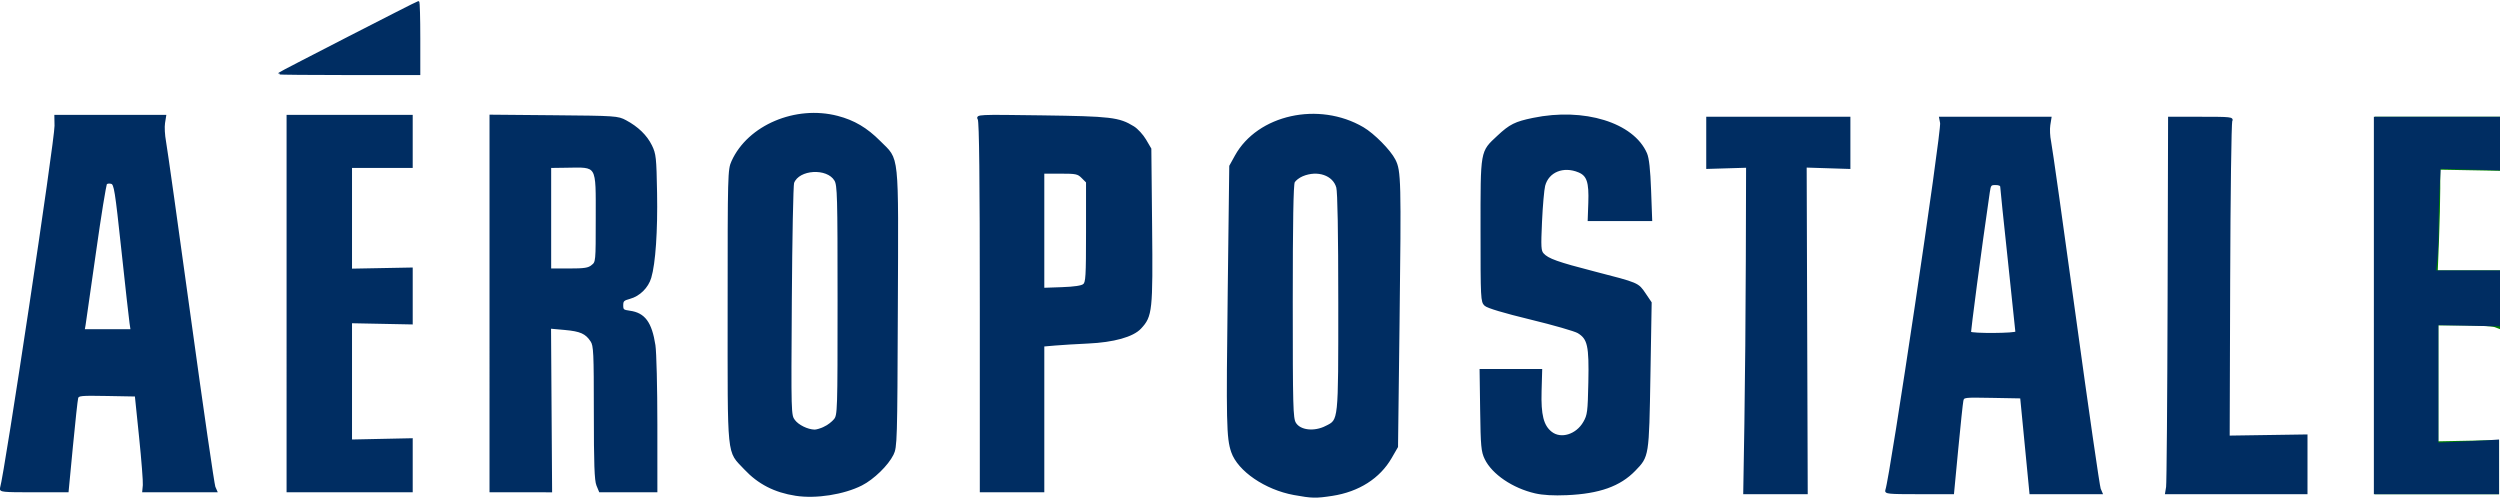
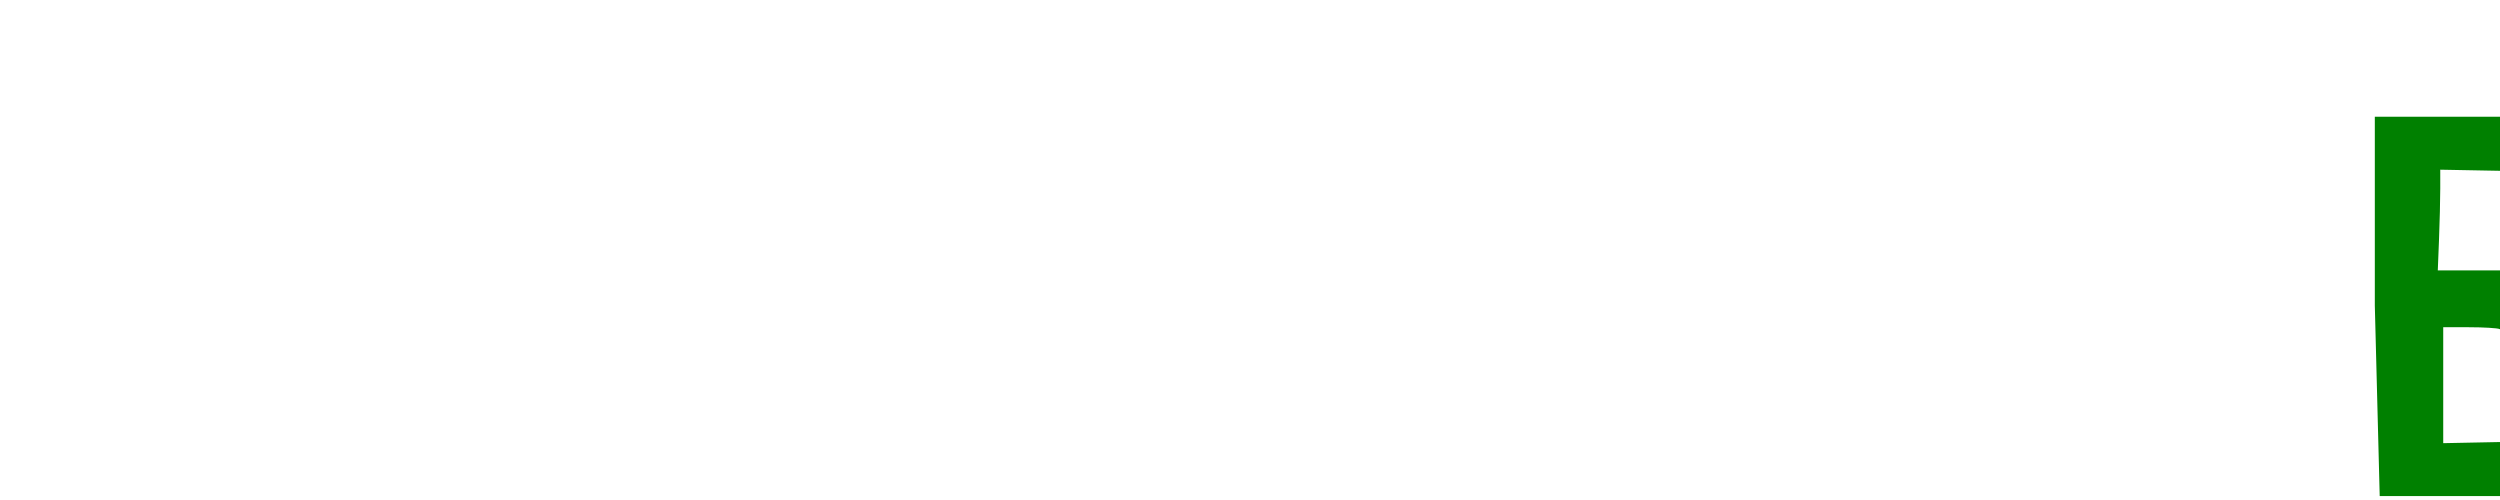
<svg xmlns="http://www.w3.org/2000/svg" height="500" viewBox=".224 1.25 584.156 115.879" width="2500">
  <g stroke-width=".443">
-     <path d="m67.408 71.707v-43.875h29.028v11.966h-14.181v23.974l7.091-.132 7.092-.132v12.852l-7.092-.141-7.091-.141v27.616l7.09-.15 7.092-.15v12.188h-29.03zm-66.954 43.093c1.048-3.302 12.79-81.354 12.733-84.641l-.04-2.327h25.686l-.267 1.673c-.148.92-.045 2.865.228 4.321.274 1.457 2.884 19.998 5.802 41.205 2.918 21.206 5.5 39.005 5.74 39.554l.434.997h-17.087l.134-1.44c.074-.793-.317-5.828-.868-11.19l-1.003-9.75-6.721-.123c-6.118-.111-6.742-.052-6.95.665-.125.433-.68 5.523-1.234 11.312l-1.006 10.526h-7.915c-7.356 0-7.896-.055-7.666-.781zm30.256-38.55c-.138-.915-.994-8.59-1.902-17.056-1.508-14.048-1.727-15.418-2.51-15.666-.473-.15-1.04-.091-1.262.13-.222.222-1.396 7.471-2.61 16.11s-2.304 16.254-2.422 16.925l-.215 1.218h11.171zm84.118-4.565v-43.895l14.847.132c14.432.129 14.899.16 16.718 1.132 2.805 1.5 4.82 3.452 5.961 5.778.947 1.928 1.036 2.762 1.183 11.023.159 8.896-.359 16.467-1.352 19.783-.675 2.25-2.601 4.153-4.806 4.747-1.514.407-1.75.64-1.75 1.725 0 1.124.181 1.278 1.739 1.487 3.405.457 4.966 2.577 5.785 7.86.246 1.585.449 9.911.45 18.504l.004 15.622h-13.209l-.596-1.44c-.46-1.113-.596-4.978-.597-16.972-.002-14.09-.074-15.641-.783-16.724-1.236-1.885-2.517-2.461-6.213-2.793l-3.448-.31.124 19.12.125 19.12-7.09-.001h-7.092zm23.772-8.803c1.045-.846 1.047-.86 1.047-11.067 0-12.868.413-12.175-7.202-12.068l-3.656.05v23.933h4.382c3.655 0 4.557-.141 5.43-.848zm47.58 53.524c-4.92-.759-8.706-2.704-11.895-6.113-4.09-4.372-3.818-1.676-3.818-37.921 0-31.111.023-31.96.9-33.891 3.753-8.276 14.786-12.956 24.548-10.413 3.831.998 6.765 2.73 9.819 5.795 4.49 4.507 4.204 1.767 4.06 38.952-.12 31.163-.157 32.417-.998 34.125-1.202 2.438-4.538 5.678-7.274 7.065-4.162 2.109-10.649 3.124-15.341 2.4zm6.704-15.727c.836-.397 1.913-1.221 2.394-1.832.848-1.079.874-1.906.874-27.907 0-24.416-.067-26.908-.753-28.07-1.846-3.126-8.595-2.725-9.836.584-.206.549-.45 12.997-.543 27.663-.168 26.5-.163 26.674.759 27.92.898 1.215 3.084 2.287 4.767 2.338.45.014 1.503-.3 2.338-.696zm36.506-28.115c0-30.154-.143-43.287-.481-43.919-.482-.9-.459-.9 14.735-.695 16.156.22 18.025.441 21.416 2.536.861.533 2.106 1.89 2.767 3.017l1.2 2.049.178 18.025c.197 19.864.07 21.046-2.533 23.834-1.77 1.893-6.237 3.141-12.23 3.414-2.687.123-6.133.331-7.656.463l-2.77.24v34.054h-14.626zm24.087-5.232c.647-.538.732-1.975.732-12.319v-11.71l-1.088-1.088c-.994-.995-1.431-1.088-5.096-1.088h-4.01v27.117l4.366-.152c2.85-.1 4.619-.363 5.096-.76zm49.109 48.889c-6.644-1.213-12.97-5.53-14.461-9.872-1.11-3.227-1.185-6.754-.805-37.744l.356-29.029 1.291-2.337c5.233-9.468 19.412-12.594 29.72-6.553 2.5 1.466 6.263 5.272 7.386 7.473 1.305 2.557 1.359 4.727.949 38.201l-.353 28.807-1.465 2.535c-2.707 4.684-7.554 7.77-13.688 8.717-3.827.591-4.718.571-8.93-.198zm7.515-15.733c3.13-1.597 3.052-.845 3.049-29.1-.002-16.295-.168-25.758-.47-26.85-.833-2.996-4.578-4.275-8.148-2.783-.826.345-1.717 1.03-1.98 1.522-.328.612-.48 9.43-.48 28 0 24.634.069 27.221.748 28.371 1.109 1.877 4.485 2.266 7.281.84zm48.877 15.352c-5.193-1.188-9.974-4.435-11.641-7.904-.808-1.68-.919-2.892-1.036-11.3l-.132-9.419h14.182l-.14 4.957c-.157 5.58.486 8.12 2.45 9.664 2.282 1.795 5.987.652 7.722-2.38.963-1.683 1.056-2.412 1.199-9.383.175-8.533-.195-10.2-2.582-11.651-.756-.46-5.758-1.9-11.115-3.199-6.243-1.514-10.055-2.655-10.617-3.179-.844-.786-.877-1.446-.877-17.437 0-18.949-.127-18.232 3.877-21.976 2.803-2.623 4.037-3.24 8.197-4.099 11.87-2.452 23.337 1.08 26.394 8.13.476 1.097.765 3.723.941 8.563l.256 6.981h-14.626l.143-4.04c.172-4.848-.36-6.455-2.421-7.317-3.638-1.52-7.226-.058-8.103 3.3-.234.896-.565 4.674-.735 8.395-.274 5.976-.224 6.861.43 7.584 1.147 1.267 3.395 2.07 12.015 4.291 10.282 2.65 10.156 2.596 11.786 5.01l1.388 2.054-.289 17.008c-.323 19.002-.299 18.851-3.488 22.14-3.474 3.583-8.278 5.29-15.823 5.622-3.092.136-5.56-.003-7.356-.414zm49.067-16.323c.15-9.08.3-26.244.332-38.143l.06-21.633-4.655.139-4.654.14v-5.873l.001-5.872h33.239v11.751l-5.109-.163-5.108-.162.123 38.162.122 38.162h-7.312l-7.313.001.273-16.509zm32.941 15.748c1.042-2.718 13.148-83.91 12.787-85.771l-.235-1.219h25.818l-.275 1.72c-.151.945-.067 2.69.187 3.877s2.871 19.709 5.816 41.159c2.946 21.45 5.547 39.448 5.782 39.997l.426.997h-16.642l-1.086-11.19-1.087-11.19-6.747-.123c-6.706-.121-6.749-.116-6.964.886-.119.555-.658 5.646-1.198 11.313l-.981 10.304h-7.946c-7.325 0-7.923-.06-7.654-.76zm30.382-36.874c0-.223-.798-7.818-1.773-16.877-.975-9.06-1.772-16.754-1.772-17.1 0-.4-.474-.628-1.303-.628-1.193 0-1.325.157-1.576 1.884-2.03 13.954-4.493 32.536-4.347 32.795.271.482 10.771.41 10.771-.074zm35.209 36.194c.13-.793.289-20.536.352-43.874l.115-42.434h7.471c6.964-.002 7.445.05 7.09.774-.208.426-.431 17.19-.495 37.252l-.116 36.477 9.091-.136 9.091-.136v6.758l-.001 6.759h-32.836z" fill="#002d62" stroke="#002d62" />
-     <path d="m555.351 72.15v-43.875h29.029v12.187l-7.09-.131-7.092-.132v4.603c0 2.532-.131 7.927-.291 11.987l-.292 7.384h14.765v13.273l-1.137-.432c-.626-.238-3.916-.432-7.313-.432h-6.175v27.539l7.091-.142 7.092-.141-.001 6.093v6.094h-28.587z" fill="#008000" stroke="#008000" />
-     <path d="m65.45 17.937c.373-.307 32.297-16.687 32.525-16.687.13 0 .235 3.79.235 8.42v8.421h-16.473c-9.059 0-16.388-.069-16.286-.153zm489.68 54.221v-43.875h29.25v12.072l-7.04-.18-7.04-.178-.268 5.112c-.147 2.811-.26 7.006-.25 9.322s-.116 5.457-.278 6.98l-.296 2.77h15.172v12.631l-7.313-.155-7.312-.154v27.924l4.542-.19c2.499-.104 5.69-.265 7.091-.359l2.548-.17v12.325h-28.806z" fill="#002d62" stroke="#002d62" />
+     <path d="m555.351 72.15v-43.875h29.029v12.187l-7.09-.131-7.092-.132v4.603c0 2.532-.131 7.927-.291 11.987l-.292 7.384h14.765v13.273c-.626-.238-3.916-.432-7.313-.432h-6.175v27.539l7.091-.142 7.092-.141-.001 6.093v6.094h-28.587z" fill="#008000" stroke="#008000" />
  </g>
</svg>